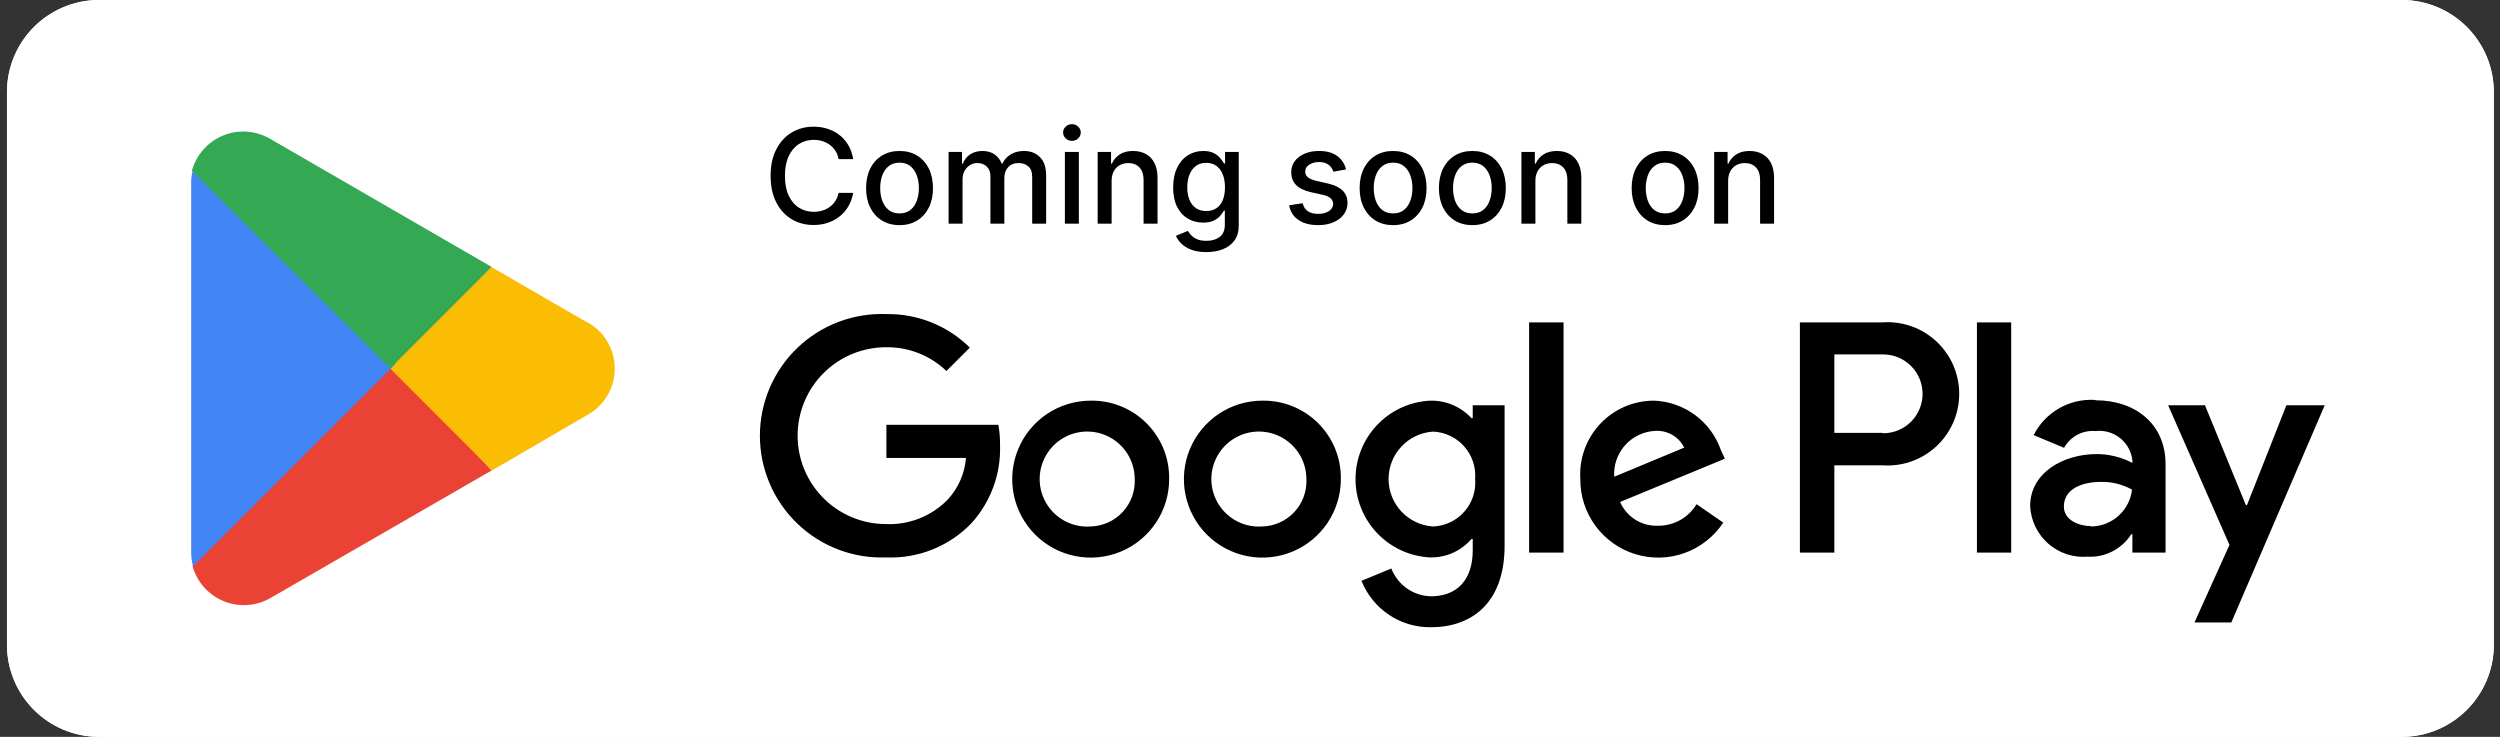
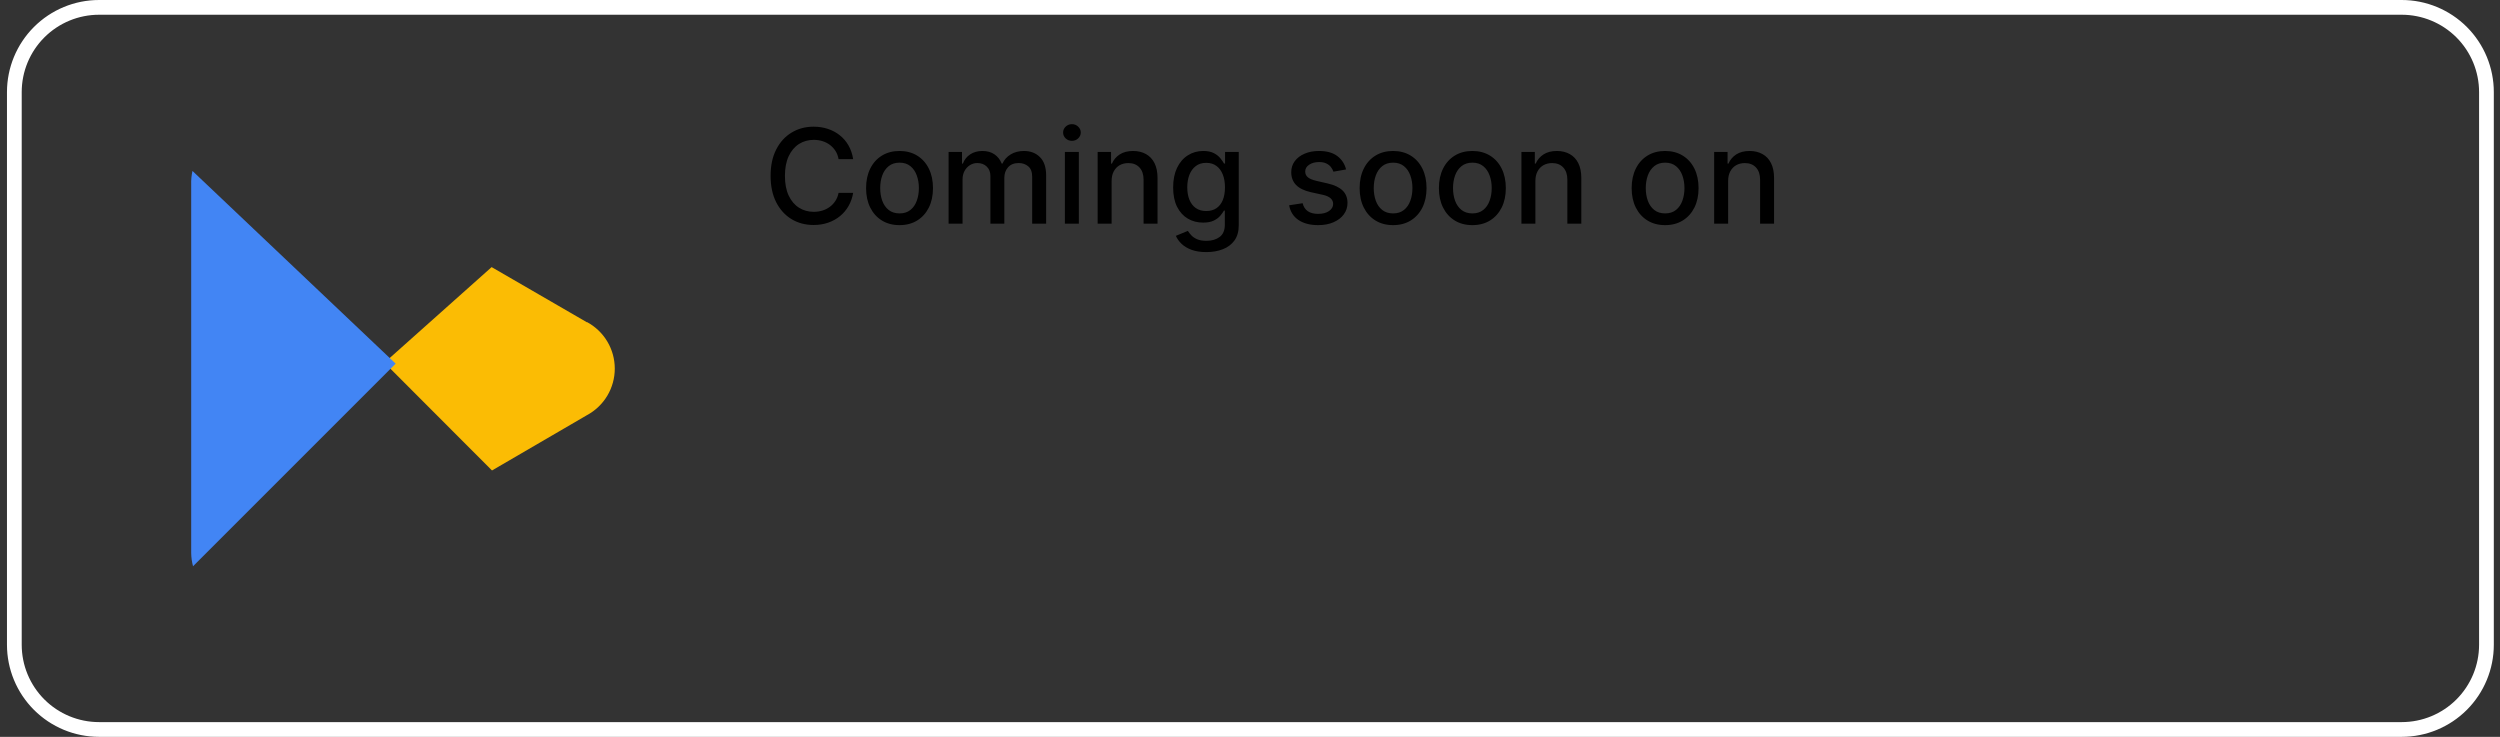
<svg xmlns="http://www.w3.org/2000/svg" width="190" height="56" viewBox="0 0 190 56" fill="none">
  <rect x="0" y="0" width="190" height="56" fill="#333333" stroke="none" />
  <g clip-path="url(#clip0_165_4980)">
-     <path d="M182.53 0H7.53C3.664 0 0.53 3.134 0.53 7V49C0.53 52.866 3.664 56 7.53 56H182.53C186.396 56 189.53 52.866 189.53 49V7C189.53 3.134 186.396 0 182.53 0Z" fill="white" />
    <path d="M182.53 1.12C184.089 1.12 185.585 1.74 186.688 2.842C187.79 3.945 188.41 5.441 188.41 7V49C188.41 50.559 187.79 52.055 186.688 53.158C185.585 54.261 184.089 54.88 182.53 54.88H7.53C5.97 54.88 4.475 54.261 3.372 53.158C2.269 52.055 1.65 50.559 1.65 49V7C1.65 5.441 2.269 3.945 3.372 2.842C4.475 1.74 5.97 1.12 7.53 1.12H182.53ZM182.53 0H7.53C5.673 0 3.893 0.737 2.58 2.05C1.267 3.363 0.53 5.143 0.53 7L0.53 49C0.53 50.856 1.267 52.637 2.58 53.95C3.893 55.263 5.673 56 7.53 56H182.53C184.386 56 186.167 55.263 187.48 53.95C188.792 52.637 189.53 50.856 189.53 49V7C189.53 5.143 188.792 3.363 187.48 2.05C186.167 0.737 184.386 0 182.53 0Z" fill="white" />
    <path d="M64.84 12.092H63.731C63.689 11.856 63.61 11.647 63.494 11.467C63.378 11.287 63.236 11.135 63.068 11.009C62.899 10.884 62.711 10.789 62.503 10.725C62.297 10.661 62.078 10.629 61.846 10.629C61.427 10.629 61.052 10.735 60.72 10.945C60.391 11.156 60.131 11.465 59.939 11.872C59.749 12.279 59.655 12.777 59.655 13.364C59.655 13.956 59.749 14.455 59.939 14.862C60.131 15.269 60.392 15.577 60.724 15.786C61.055 15.994 61.428 16.098 61.842 16.098C62.072 16.098 62.29 16.067 62.496 16.006C62.704 15.942 62.892 15.848 63.06 15.725C63.228 15.602 63.37 15.452 63.486 15.274C63.605 15.094 63.687 14.888 63.731 14.656L64.84 14.66C64.78 15.017 64.665 15.346 64.495 15.647C64.327 15.945 64.11 16.203 63.845 16.421C63.582 16.637 63.282 16.803 62.943 16.922C62.605 17.04 62.235 17.099 61.835 17.099C61.206 17.099 60.644 16.95 60.152 16.652C59.66 16.351 59.271 15.922 58.987 15.363C58.706 14.804 58.565 14.138 58.565 13.364C58.565 12.587 58.707 11.921 58.991 11.364C59.275 10.806 59.663 10.377 60.156 10.079C60.648 9.778 61.208 9.628 61.835 9.628C62.221 9.628 62.581 9.683 62.915 9.795C63.251 9.904 63.553 10.065 63.82 10.278C64.088 10.488 64.309 10.746 64.484 11.052C64.66 11.355 64.778 11.702 64.84 12.092ZM68.365 17.11C67.853 17.11 67.407 16.993 67.026 16.759C66.645 16.524 66.349 16.196 66.138 15.775C65.928 15.354 65.822 14.861 65.822 14.298C65.822 13.732 65.928 13.237 66.138 12.813C66.349 12.389 66.645 12.06 67.026 11.826C67.407 11.592 67.853 11.474 68.365 11.474C68.876 11.474 69.323 11.592 69.704 11.826C70.085 12.06 70.381 12.389 70.591 12.813C70.802 13.237 70.907 13.732 70.907 14.298C70.907 14.861 70.802 15.354 70.591 15.775C70.381 16.196 70.085 16.524 69.704 16.759C69.323 16.993 68.876 17.11 68.365 17.11ZM68.368 16.219C68.7 16.219 68.975 16.131 69.192 15.956C69.41 15.781 69.571 15.548 69.675 15.256C69.782 14.965 69.835 14.644 69.835 14.294C69.835 13.946 69.782 13.626 69.675 13.335C69.571 13.042 69.41 12.806 69.192 12.629C68.975 12.451 68.7 12.362 68.368 12.362C68.035 12.362 67.758 12.451 67.537 12.629C67.32 12.806 67.157 13.042 67.051 13.335C66.947 13.626 66.895 13.946 66.895 14.294C66.895 14.644 66.947 14.965 67.051 15.256C67.157 15.548 67.32 15.781 67.537 15.956C67.758 16.131 68.035 16.219 68.368 16.219ZM72.093 17V11.546H73.112V12.433H73.179C73.293 12.133 73.479 11.898 73.737 11.73C73.995 11.56 74.304 11.474 74.664 11.474C75.028 11.474 75.334 11.56 75.58 11.73C75.829 11.901 76.012 12.135 76.13 12.433H76.187C76.317 12.142 76.525 11.91 76.809 11.737C77.093 11.562 77.431 11.474 77.824 11.474C78.319 11.474 78.723 11.63 79.035 11.94C79.35 12.25 79.507 12.717 79.507 13.342V17H78.446V13.442C78.446 13.072 78.345 12.805 78.144 12.639C77.943 12.473 77.702 12.391 77.423 12.391C77.077 12.391 76.809 12.497 76.617 12.71C76.425 12.921 76.329 13.192 76.329 13.523V17H75.271V13.374C75.271 13.078 75.179 12.84 74.994 12.661C74.809 12.481 74.569 12.391 74.273 12.391C74.072 12.391 73.886 12.444 73.716 12.55C73.547 12.655 73.411 12.8 73.307 12.987C73.205 13.174 73.154 13.391 73.154 13.637V17H72.093ZM80.931 17V11.546H81.992V17H80.931ZM81.467 10.704C81.282 10.704 81.124 10.642 80.991 10.519C80.861 10.394 80.796 10.245 80.796 10.072C80.796 9.897 80.861 9.747 80.991 9.624C81.124 9.499 81.282 9.436 81.467 9.436C81.651 9.436 81.809 9.499 81.939 9.624C82.072 9.747 82.138 9.897 82.138 10.072C82.138 10.245 82.072 10.394 81.939 10.519C81.809 10.642 81.651 10.704 81.467 10.704ZM84.483 13.761V17H83.421V11.546H84.44V12.433H84.507C84.633 12.144 84.829 11.912 85.097 11.737C85.367 11.562 85.707 11.474 86.116 11.474C86.488 11.474 86.813 11.553 87.093 11.709C87.372 11.863 87.589 12.092 87.743 12.398C87.896 12.703 87.973 13.081 87.973 13.53V17H86.912V13.658C86.912 13.263 86.809 12.954 86.603 12.732C86.397 12.507 86.114 12.394 85.754 12.394C85.508 12.394 85.289 12.447 85.097 12.554C84.908 12.661 84.757 12.817 84.646 13.023C84.537 13.226 84.483 13.473 84.483 13.761ZM91.684 19.159C91.251 19.159 90.878 19.102 90.566 18.989C90.256 18.875 90.002 18.725 89.806 18.538C89.609 18.351 89.463 18.146 89.365 17.923L90.278 17.547C90.342 17.651 90.427 17.761 90.534 17.877C90.643 17.995 90.789 18.096 90.974 18.179C91.161 18.262 91.401 18.303 91.695 18.303C92.097 18.303 92.43 18.205 92.693 18.009C92.956 17.814 93.087 17.504 93.087 17.078V16.006H93.019C92.956 16.122 92.863 16.251 92.743 16.393C92.624 16.535 92.461 16.658 92.252 16.762C92.044 16.866 91.773 16.918 91.439 16.918C91.008 16.918 90.62 16.818 90.275 16.616C89.931 16.413 89.659 16.113 89.458 15.718C89.259 15.32 89.159 14.831 89.159 14.251C89.159 13.671 89.258 13.174 89.454 12.76C89.653 12.346 89.925 12.028 90.271 11.808C90.617 11.586 91.008 11.474 91.446 11.474C91.785 11.474 92.058 11.531 92.267 11.645C92.475 11.756 92.637 11.886 92.753 12.036C92.872 12.185 92.963 12.316 93.027 12.43H93.105V11.546H94.145V17.121C94.145 17.59 94.036 17.974 93.819 18.275C93.601 18.576 93.306 18.798 92.934 18.942C92.565 19.087 92.148 19.159 91.684 19.159ZM91.674 16.038C91.979 16.038 92.237 15.967 92.448 15.825C92.661 15.68 92.822 15.474 92.931 15.207C93.042 14.937 93.098 14.614 93.098 14.237C93.098 13.87 93.043 13.547 92.934 13.268C92.825 12.988 92.666 12.771 92.455 12.614C92.244 12.456 91.984 12.376 91.674 12.376C91.354 12.376 91.088 12.459 90.875 12.625C90.662 12.788 90.501 13.011 90.392 13.293C90.285 13.574 90.232 13.889 90.232 14.237C90.232 14.595 90.286 14.908 90.395 15.178C90.504 15.448 90.665 15.659 90.878 15.81C91.094 15.962 91.359 16.038 91.674 16.038ZM102.303 12.877L101.341 13.048C101.3 12.925 101.237 12.807 101.149 12.696C101.064 12.585 100.948 12.494 100.801 12.423C100.654 12.352 100.471 12.316 100.251 12.316C99.95 12.316 99.699 12.383 99.498 12.518C99.296 12.651 99.196 12.823 99.196 13.033C99.196 13.216 99.263 13.363 99.398 13.474C99.533 13.585 99.751 13.676 100.052 13.747L100.918 13.946C101.42 14.062 101.794 14.241 102.04 14.482C102.287 14.724 102.41 15.037 102.41 15.423C102.41 15.75 102.315 16.041 102.126 16.297C101.939 16.55 101.677 16.749 101.341 16.893C101.007 17.038 100.62 17.11 100.18 17.11C99.569 17.11 99.07 16.98 98.684 16.72C98.299 16.457 98.062 16.084 97.974 15.601L99.001 15.445C99.064 15.712 99.196 15.915 99.395 16.052C99.594 16.187 99.853 16.254 100.172 16.254C100.52 16.254 100.799 16.182 101.007 16.038C101.215 15.891 101.319 15.712 101.319 15.501C101.319 15.331 101.256 15.188 101.128 15.072C101.002 14.956 100.809 14.868 100.549 14.809L99.626 14.607C99.117 14.491 98.74 14.306 98.496 14.053C98.255 13.799 98.134 13.479 98.134 13.09C98.134 12.768 98.224 12.486 98.404 12.245C98.584 12.004 98.832 11.815 99.15 11.68C99.467 11.543 99.83 11.474 100.24 11.474C100.829 11.474 101.293 11.602 101.632 11.858C101.97 12.111 102.194 12.451 102.303 12.877ZM105.875 17.11C105.363 17.11 104.917 16.993 104.536 16.759C104.155 16.524 103.859 16.196 103.648 15.775C103.437 15.354 103.332 14.861 103.332 14.298C103.332 13.732 103.437 13.237 103.648 12.813C103.859 12.389 104.155 12.06 104.536 11.826C104.917 11.592 105.363 11.474 105.875 11.474C106.386 11.474 106.832 11.592 107.213 11.826C107.595 12.06 107.891 12.389 108.101 12.813C108.312 13.237 108.417 13.732 108.417 14.298C108.417 14.861 108.312 15.354 108.101 15.775C107.891 16.196 107.595 16.524 107.213 16.759C106.832 16.993 106.386 17.11 105.875 17.11ZM105.878 16.219C106.21 16.219 106.484 16.131 106.702 15.956C106.92 15.781 107.081 15.548 107.185 15.256C107.292 14.965 107.345 14.644 107.345 14.294C107.345 13.946 107.292 13.626 107.185 13.335C107.081 13.042 106.92 12.806 106.702 12.629C106.484 12.451 106.21 12.362 105.878 12.362C105.544 12.362 105.267 12.451 105.047 12.629C104.829 12.806 104.667 13.042 104.561 13.335C104.457 13.626 104.404 13.946 104.404 14.294C104.404 14.644 104.457 14.965 104.561 15.256C104.667 15.548 104.829 15.781 105.047 15.956C105.267 16.131 105.544 16.219 105.878 16.219ZM111.9 17.11C111.389 17.11 110.942 16.993 110.561 16.759C110.18 16.524 109.884 16.196 109.673 15.775C109.463 15.354 109.357 14.861 109.357 14.298C109.357 13.732 109.463 13.237 109.673 12.813C109.884 12.389 110.18 12.06 110.561 11.826C110.942 11.592 111.389 11.474 111.9 11.474C112.411 11.474 112.858 11.592 113.239 11.826C113.62 12.06 113.916 12.389 114.127 12.813C114.337 13.237 114.443 13.732 114.443 14.298C114.443 14.861 114.337 15.354 114.127 15.775C113.916 16.196 113.62 16.524 113.239 16.759C112.858 16.993 112.411 17.11 111.9 17.11ZM111.904 16.219C112.235 16.219 112.51 16.131 112.727 15.956C112.945 15.781 113.106 15.548 113.21 15.256C113.317 14.965 113.37 14.644 113.37 14.294C113.37 13.946 113.317 13.626 113.21 13.335C113.106 13.042 112.945 12.806 112.727 12.629C112.51 12.451 112.235 12.362 111.904 12.362C111.57 12.362 111.293 12.451 111.073 12.629C110.855 12.806 110.693 13.042 110.586 13.335C110.482 13.626 110.43 13.946 110.43 14.294C110.43 14.644 110.482 14.965 110.586 15.256C110.693 15.548 110.855 15.781 111.073 15.956C111.293 16.131 111.57 16.219 111.904 16.219ZM116.69 13.761V17H115.628V11.546H116.647V12.433H116.714C116.84 12.144 117.036 11.912 117.304 11.737C117.574 11.562 117.914 11.474 118.323 11.474C118.695 11.474 119.02 11.553 119.3 11.709C119.579 11.863 119.796 12.092 119.95 12.398C120.103 12.703 120.18 13.081 120.18 13.53V17H119.119V13.658C119.119 13.263 119.016 12.954 118.81 12.732C118.604 12.507 118.321 12.394 117.961 12.394C117.715 12.394 117.496 12.447 117.304 12.554C117.115 12.661 116.964 12.817 116.853 13.023C116.744 13.226 116.69 13.473 116.69 13.761ZM126.548 17.11C126.037 17.11 125.591 16.993 125.21 16.759C124.829 16.524 124.533 16.196 124.322 15.775C124.111 15.354 124.006 14.861 124.006 14.298C124.006 13.732 124.111 13.237 124.322 12.813C124.533 12.389 124.829 12.06 125.21 11.826C125.591 11.592 126.037 11.474 126.548 11.474C127.06 11.474 127.506 11.592 127.887 11.826C128.268 12.06 128.564 12.389 128.775 12.813C128.986 13.237 129.091 13.732 129.091 14.298C129.091 14.861 128.986 15.354 128.775 15.775C128.564 16.196 128.268 16.524 127.887 16.759C127.506 16.993 127.06 17.11 126.548 17.11ZM126.552 16.219C126.883 16.219 127.158 16.131 127.376 15.956C127.594 15.781 127.755 15.548 127.859 15.256C127.965 14.965 128.019 14.644 128.019 14.294C128.019 13.946 127.965 13.626 127.859 13.335C127.755 13.042 127.594 12.806 127.376 12.629C127.158 12.451 126.883 12.362 126.552 12.362C126.218 12.362 125.941 12.451 125.721 12.629C125.503 12.806 125.341 13.042 125.235 13.335C125.13 13.626 125.078 13.946 125.078 14.294C125.078 14.644 125.13 14.965 125.235 15.256C125.341 15.548 125.503 15.781 125.721 15.956C125.941 16.131 126.218 16.219 126.552 16.219ZM131.338 13.761V17H130.276V11.546H131.295V12.433H131.363C131.488 12.144 131.685 11.912 131.952 11.737C132.222 11.562 132.562 11.474 132.972 11.474C133.343 11.474 133.669 11.553 133.948 11.709C134.228 11.863 134.444 12.092 134.598 12.398C134.752 12.703 134.829 13.081 134.829 13.53V17H133.767V13.658C133.767 13.263 133.664 12.954 133.458 12.732C133.252 12.507 132.969 12.394 132.609 12.394C132.363 12.394 132.144 12.447 131.952 12.554C131.763 12.661 131.613 12.817 131.501 13.023C131.393 13.226 131.338 13.473 131.338 13.761Z" fill="black" />
-     <path d="M95.926 30.45C94.747 30.453 93.594 30.805 92.615 31.463C91.636 32.121 90.874 33.054 90.425 34.145C89.976 35.236 89.861 36.435 90.094 37.592C90.326 38.748 90.897 39.809 91.733 40.641C92.569 41.474 93.633 42.039 94.79 42.266C95.948 42.494 97.147 42.373 98.236 41.919C99.324 41.465 100.254 40.698 100.907 39.716C101.56 38.734 101.907 37.58 101.904 36.4C101.916 35.613 101.769 34.832 101.472 34.103C101.175 33.374 100.735 32.713 100.177 32.158C99.619 31.602 98.956 31.165 98.225 30.872C97.495 30.578 96.713 30.435 95.926 30.45ZM95.926 40.012C95.203 40.063 94.482 39.895 93.856 39.53C93.23 39.165 92.728 38.62 92.415 37.966C92.103 37.312 91.994 36.579 92.104 35.863C92.213 35.147 92.536 34.48 93.03 33.949C93.523 33.418 94.165 33.048 94.872 32.887C95.578 32.726 96.317 32.782 96.992 33.046C97.667 33.31 98.246 33.772 98.656 34.37C99.065 34.968 99.284 35.675 99.286 36.4C99.309 36.859 99.239 37.319 99.082 37.751C98.924 38.182 98.681 38.578 98.368 38.915C98.055 39.252 97.678 39.522 97.258 39.711C96.839 39.899 96.386 40.002 95.926 40.012ZM82.878 30.45C81.699 30.453 80.546 30.805 79.567 31.463C78.588 32.121 77.826 33.054 77.377 34.145C76.928 35.236 76.813 36.435 77.046 37.592C77.278 38.748 77.849 39.809 78.685 40.641C79.521 41.474 80.585 42.039 81.743 42.266C82.9 42.494 84.099 42.373 85.188 41.919C86.276 41.465 87.206 40.698 87.859 39.716C88.512 38.734 88.859 37.58 88.856 36.4C88.868 35.613 88.721 34.832 88.424 34.103C88.127 33.374 87.687 32.713 87.129 32.158C86.571 31.602 85.907 31.165 85.177 30.872C84.447 30.578 83.665 30.435 82.878 30.45ZM82.878 40.012C82.155 40.063 81.434 39.895 80.808 39.53C80.181 39.165 79.68 38.62 79.367 37.966C79.055 37.312 78.946 36.579 79.056 35.863C79.165 35.147 79.488 34.48 79.982 33.949C80.475 33.418 81.117 33.048 81.824 32.887C82.53 32.726 83.269 32.782 83.944 33.046C84.619 33.31 85.198 33.772 85.608 34.37C86.017 34.968 86.237 35.675 86.238 36.4C86.261 36.859 86.191 37.319 86.034 37.751C85.876 38.182 85.633 38.578 85.32 38.915C85.007 39.252 84.63 39.522 84.21 39.711C83.791 39.899 83.338 40.002 82.878 40.012ZM67.366 32.284V34.804H73.414C73.32 35.991 72.826 37.111 72.014 37.982C71.408 38.6 70.678 39.084 69.873 39.403C69.067 39.721 68.204 39.867 67.338 39.83C65.556 39.83 63.847 39.122 62.587 37.862C61.326 36.602 60.618 34.892 60.618 33.11C60.618 31.328 61.326 29.619 62.587 28.358C63.847 27.098 65.556 26.39 67.338 26.39C69.047 26.365 70.697 27.014 71.93 28.196L73.708 26.418C72.874 25.593 71.883 24.942 70.794 24.505C69.705 24.067 68.54 23.852 67.366 23.87C66.122 23.822 64.88 24.025 63.716 24.468C62.552 24.911 61.489 25.584 60.591 26.448C59.694 27.311 58.98 28.347 58.492 29.493C58.004 30.639 57.752 31.872 57.752 33.117C57.752 34.363 58.004 35.596 58.492 36.742C58.98 37.888 59.694 38.923 60.591 39.787C61.489 40.65 62.552 41.324 63.716 41.767C64.88 42.209 66.122 42.413 67.366 42.364C68.564 42.412 69.758 42.206 70.87 41.76C71.983 41.313 72.988 40.637 73.82 39.774C75.29 38.159 76.074 36.035 76.004 33.852C76.009 33.327 75.967 32.802 75.878 32.284H67.366ZM130.8 34.244C130.435 33.17 129.752 32.232 128.842 31.555C127.932 30.877 126.838 30.492 125.704 30.45C124.939 30.449 124.181 30.604 123.477 30.907C122.774 31.21 122.14 31.655 121.615 32.212C121.091 32.77 120.686 33.429 120.426 34.15C120.166 34.87 120.056 35.636 120.104 36.4C120.092 37.678 120.494 38.926 121.25 39.957C122.005 40.987 123.074 41.746 124.296 42.12C125.519 42.493 126.829 42.461 128.031 42.028C129.234 41.595 130.264 40.785 130.968 39.718L128.938 38.318C128.636 38.823 128.206 39.239 127.693 39.526C127.18 39.814 126.6 39.962 126.012 39.956C125.406 39.981 124.805 39.822 124.291 39.5C123.776 39.178 123.371 38.707 123.128 38.15L131.094 34.86L130.8 34.244ZM122.68 36.232C122.652 35.797 122.711 35.361 122.853 34.949C122.995 34.537 123.218 34.158 123.509 33.833C123.8 33.509 124.152 33.245 124.546 33.059C124.94 32.872 125.367 32.766 125.802 32.746C126.253 32.719 126.703 32.825 127.094 33.052C127.485 33.278 127.8 33.615 128 34.02L122.68 36.232ZM116.212 42H118.83V24.5H116.212V42ZM111.928 31.78H111.83C111.433 31.348 110.947 31.005 110.406 30.776C109.865 30.546 109.282 30.435 108.694 30.45C107.164 30.524 105.722 31.184 104.665 32.294C103.609 33.403 103.019 34.876 103.019 36.407C103.019 37.939 103.609 39.412 104.665 40.521C105.722 41.63 107.164 42.29 108.694 42.364C109.288 42.376 109.877 42.257 110.419 42.015C110.961 41.773 111.443 41.414 111.83 40.964H111.928V41.818C111.928 44.1 110.71 45.318 108.75 45.318C108.096 45.304 107.46 45.095 106.924 44.719C106.388 44.343 105.976 43.815 105.74 43.204L103.472 44.142C103.892 45.195 104.621 46.096 105.563 46.727C106.505 47.356 107.617 47.685 108.75 47.67C111.816 47.67 114.35 45.864 114.35 41.468V30.8H111.928V31.78ZM108.918 40.012C108.001 39.955 107.14 39.55 106.511 38.881C105.881 38.211 105.531 37.326 105.531 36.407C105.531 35.488 105.881 34.604 106.511 33.934C107.14 33.264 108.001 32.859 108.918 32.802C109.367 32.822 109.807 32.931 110.212 33.124C110.617 33.317 110.979 33.589 111.277 33.925C111.575 34.26 111.802 34.653 111.945 35.078C112.088 35.503 112.145 35.953 112.11 36.4C112.149 36.849 112.095 37.301 111.954 37.729C111.812 38.157 111.585 38.551 111.287 38.889C110.989 39.227 110.625 39.5 110.218 39.694C109.811 39.886 109.369 39.995 108.918 40.012ZM143.064 24.5H136.792V42H139.41V35.364H143.064C143.81 35.418 144.56 35.317 145.265 35.069C145.971 34.82 146.617 34.428 147.165 33.919C147.713 33.409 148.149 32.792 148.448 32.106C148.746 31.42 148.901 30.68 148.901 29.932C148.901 29.184 148.746 28.444 148.448 27.758C148.149 27.072 147.713 26.455 147.165 25.946C146.617 25.436 145.971 25.045 145.265 24.796C144.56 24.547 143.81 24.447 143.064 24.5ZM143.064 32.9H139.41V26.936H143.12C143.915 26.936 144.677 27.252 145.239 27.814C145.801 28.376 146.116 29.138 146.116 29.932C146.116 30.727 145.801 31.489 145.239 32.051C144.677 32.613 143.915 32.928 143.12 32.928L143.064 32.9ZM159.22 30.394C158.267 30.335 157.317 30.558 156.489 31.033C155.66 31.508 154.989 32.216 154.558 33.068L156.868 34.034C157.102 33.613 157.452 33.269 157.877 33.043C158.302 32.817 158.783 32.719 159.262 32.76C159.595 32.721 159.931 32.749 160.253 32.842C160.574 32.935 160.874 33.09 161.135 33.3C161.395 33.51 161.612 33.77 161.771 34.064C161.93 34.358 162.029 34.681 162.062 35.014V35.182C161.22 34.74 160.283 34.509 159.332 34.51C156.84 34.51 154.292 35.91 154.292 38.458C154.317 39 154.45 39.531 154.684 40.02C154.918 40.509 155.248 40.946 155.654 41.305C156.06 41.664 156.534 41.938 157.048 42.111C157.562 42.283 158.106 42.35 158.646 42.308C159.303 42.345 159.958 42.206 160.544 41.906C161.129 41.605 161.624 41.155 161.978 40.6H162.062V42H164.582V35.266C164.582 32.2 162.258 30.422 159.276 30.422L159.22 30.394ZM158.898 39.984C158.044 39.984 156.854 39.55 156.854 38.5C156.854 37.1 158.338 36.624 159.654 36.624C160.486 36.604 161.308 36.807 162.034 37.212C161.946 37.973 161.586 38.675 161.02 39.19C160.453 39.705 159.72 39.997 158.954 40.012L158.898 39.984ZM173.766 30.8L170.77 38.388H170.686L167.578 30.8H164.778L169.44 41.412L166.78 47.306H169.58L176.678 30.8H173.766ZM150.246 42H152.85V24.5H150.246V42Z" fill="black" />
-     <path d="M29.538 27.188L14.628 43.008C14.791 43.606 15.089 44.159 15.5 44.623C15.911 45.088 16.423 45.452 16.996 45.688C17.57 45.923 18.19 46.024 18.809 45.981C19.427 45.939 20.028 45.755 20.564 45.444L37.364 35.755L29.538 27.188Z" fill="#EA4335" />
    <path d="M44.616 24.5L37.364 20.3L29.216 27.566L37.392 35.756L44.602 31.556C45.243 31.212 45.779 30.702 46.153 30.078C46.526 29.454 46.723 28.741 46.723 28.014C46.723 27.287 46.526 26.573 46.153 25.95C45.779 25.326 45.243 24.815 44.602 24.472L44.616 24.5Z" fill="#FBBC04" />
    <path d="M14.628 12.992C14.554 13.323 14.521 13.661 14.53 14V42C14.533 42.35 14.58 42.698 14.67 43.036L30.07 27.636L14.628 12.992Z" fill="#4285F4" />
-     <path d="M29.649 27.999L37.363 20.285L20.563 10.569C19.932 10.194 19.212 9.996 18.477 9.995C17.592 9.998 16.731 10.291 16.028 10.829C15.325 11.368 14.818 12.123 14.585 12.977L29.649 27.999Z" fill="#34A853" />
  </g>
  <defs>
    <clipPath id="clip0_165_4980">
      <rect width="189" height="56" fill="white" transform="translate(0.53)" />
    </clipPath>
  </defs>
</svg>